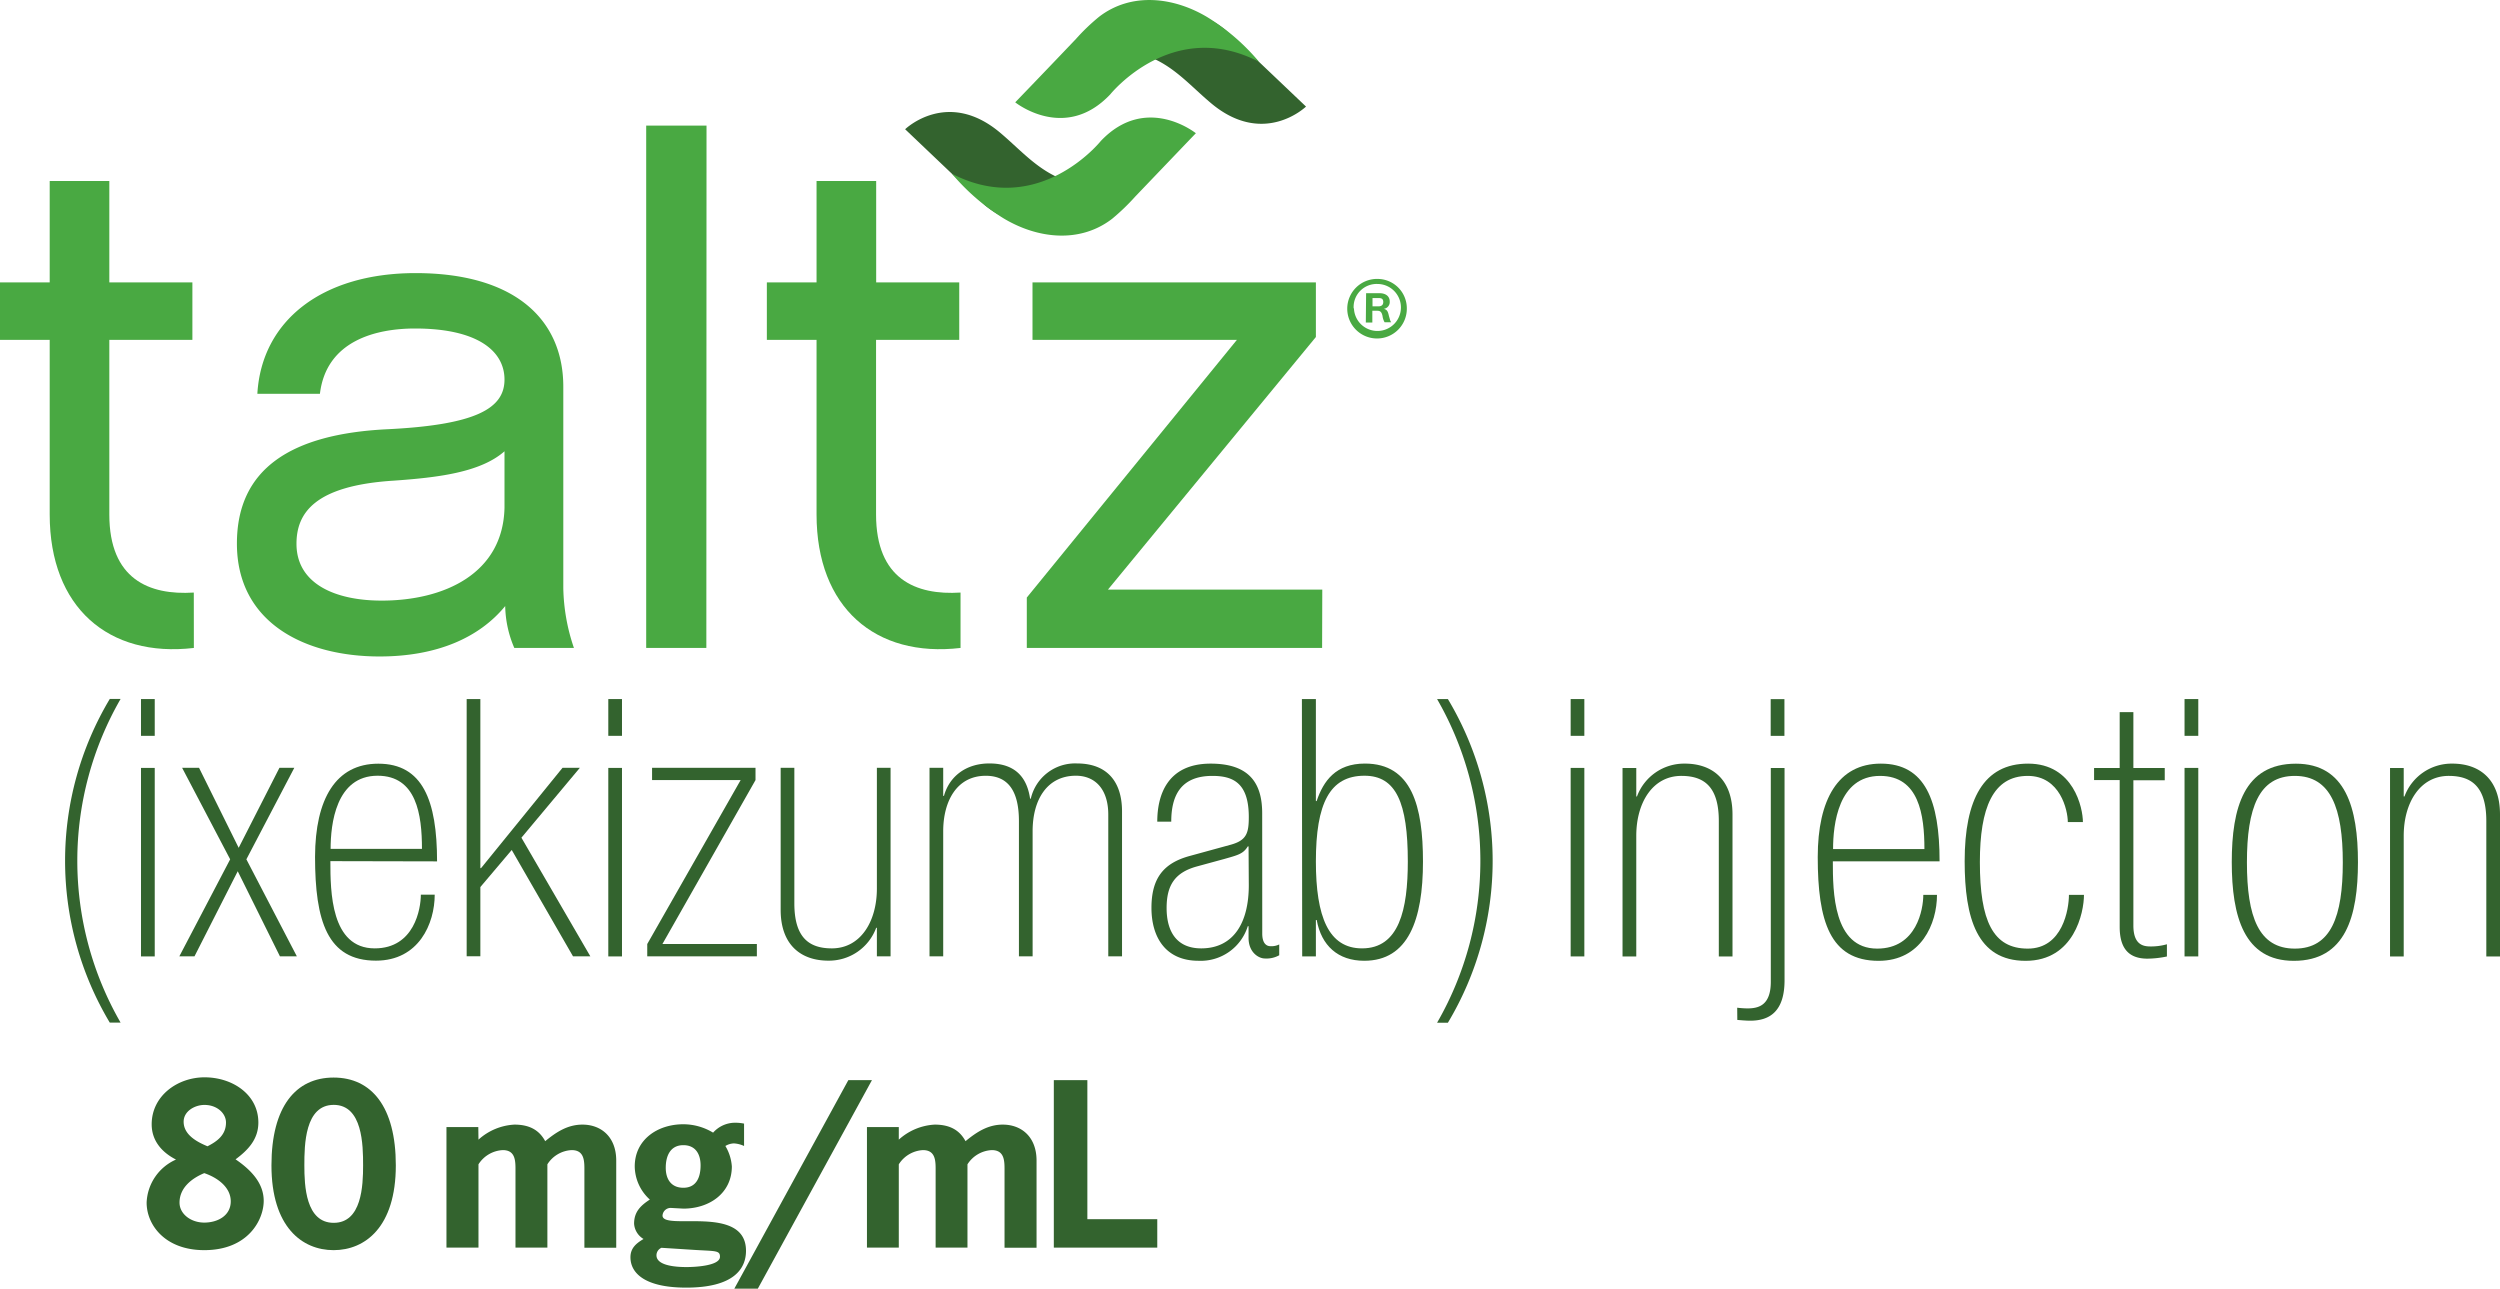
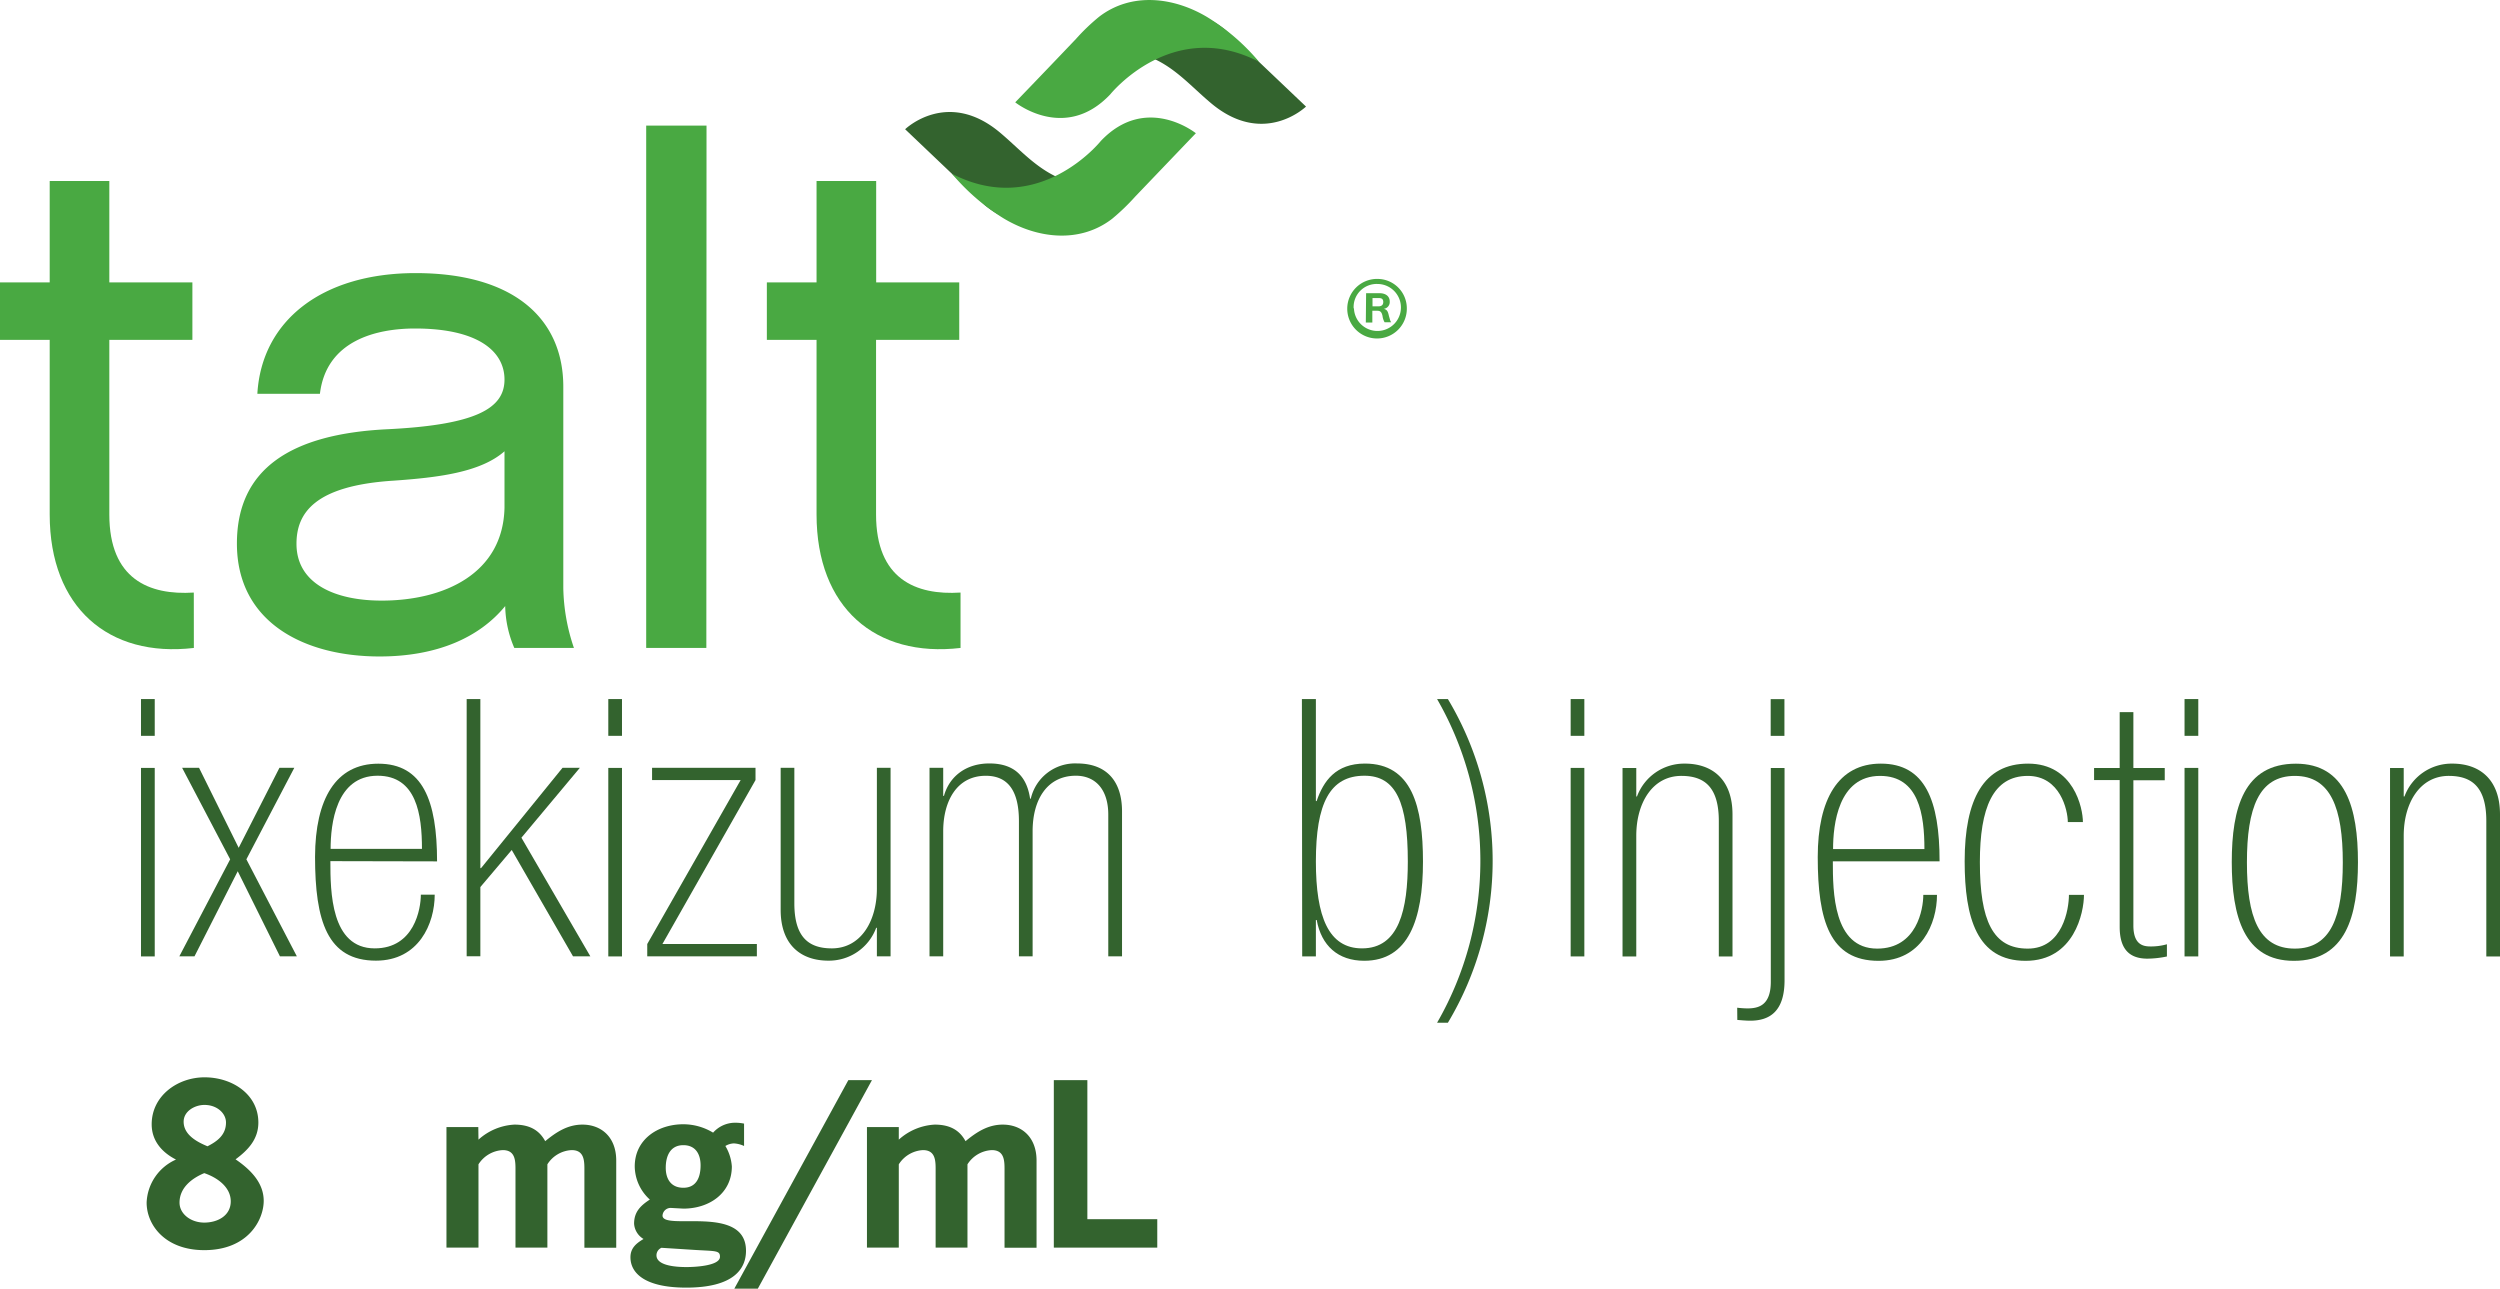
<svg xmlns="http://www.w3.org/2000/svg" id="Layer_1" data-name="Layer 1" viewBox="0 0 425.57 219.37">
  <defs>
    <style>
      .cls-1 {
        fill: #33632e;
      }

      .cls-2 {
        fill: #49a942;
      }
    </style>
  </defs>
  <title>Taltz_US_Logo_Horizontal_80DOSAGE_RGB</title>
  <g>
    <path class="cls-1" d="M44.89,204.42c0,3.19-2.61,8.39-10.12,8.39-6.66,0-9.81-4.28-9.81-8.09a8.37,8.37,0,0,1,5-7.33c-2.38-1.21-4.14-3.19-4.14-6,0-4.87,4.43-8,9-8,4.73,0,9.16,2.9,9.16,7.7,0,2.85-1.76,4.69-3.88,6.26C42.5,199,44.89,201.24,44.89,204.42Zm-14.33.3c0,1.94,1.94,3.4,4.21,3.4s4.51-1.17,4.51-3.62-2.34-4.07-4.51-4.8C32.65,200.58,30.56,202.19,30.56,204.72Zm7.91-13.63c0-1.58-1.53-3-3.66-3-1.65,0-3.55,1.06-3.55,2.86,0,2.23,2.27,3.44,4.06,4.18C37,194.28,38.47,193.18,38.47,191.09Z" transform="translate(0 0)" />
-     <path class="cls-1" d="M67.38,198.38c0,10.51-5.24,14.43-10.59,14.43s-10.58-3.92-10.58-14.43c0-10,4.14-14.95,10.58-14.95S67.38,188.38,67.38,198.38Zm-15.57,0c0,3.44.22,9.78,5,9.78s5-6.34,5-9.78-.08-10.3-5-10.3S51.81,194.9,51.81,198.38Z" transform="translate(0 0)" />
    <path class="cls-1" d="M81.45,194a9.87,9.87,0,0,1,6.12-2.56c2.53,0,4.21.91,5.24,2.82,1.87-1.54,3.81-2.82,6.34-2.82,3.18,0,5.75,2.09,5.75,6.12v14.84H99.48V199.44c0-1.61.11-3.66-2.16-3.66a5.18,5.18,0,0,0-4.14,2.42v14.18H87.75V199.44c0-1.61.11-3.66-2.16-3.66a5.21,5.21,0,0,0-4.14,2.42v14.18H76V191.86h5.42Z" transform="translate(0 0)" />
    <path class="cls-1" d="M114.32,205.63a1.39,1.39,0,0,0-1.54,1.29c0,2.67,14.21-2,14.21,6,0,3-2,6.27-10.18,6.27-7.07,0-9.49-2.49-9.49-5.17,0-1.57,1-2.38,2.23-3.11a3.26,3.26,0,0,1-1.61-2.61c0-2,1.1-3.07,2.68-4.1a7.72,7.72,0,0,1-2.57-5.64c0-4.54,3.85-7.18,8.28-7.18a9.82,9.82,0,0,1,5.06,1.43,5,5,0,0,1,3.7-1.69,7.59,7.59,0,0,1,1.57.15v3.81a4.75,4.75,0,0,0-1.72-.44,2.93,2.93,0,0,0-1.46.44,7.84,7.84,0,0,1,1.1,3.48c0,4.54-3.81,7.18-8.25,7.18Zm-1.72,6.78a1.39,1.39,0,0,0-.85,1.28c0,1.91,3.85,2,5.13,2,.92,0,5.68-.11,5.68-1.76,0-1.06-.73-.95-4-1.14Zm3.73-10.22c2.27,0,2.93-1.87,2.93-3.81s-.88-3.44-2.93-3.44c-2.27,0-3,1.9-3,3.84S114.24,202.19,116.33,202.19Z" transform="translate(0 0)" />
    <path class="cls-1" d="M148.43,183.87,129,219.37h-4l19.41-35.5Z" transform="translate(0 0)" />
    <path class="cls-1" d="M153,194a9.87,9.87,0,0,1,6.12-2.56c2.53,0,4.21.91,5.24,2.82,1.87-1.54,3.81-2.82,6.34-2.82,3.18,0,5.75,2.09,5.75,6.12v14.84H171V199.44c0-1.61.11-3.66-2.17-3.66a5.21,5.21,0,0,0-4.14,2.42v14.18h-5.42V199.44c0-1.61.11-3.66-2.16-3.66A5.2,5.2,0,0,0,153,198.2v14.18h-5.42V191.86H153Z" transform="translate(0 0)" />
    <path class="cls-1" d="M185.1,207.54H197v4.84H179.39V183.87h5.71Z" transform="translate(0 0)" />
  </g>
  <g>
    <path class="cls-2" d="M239.48,52.48a5.07,5.07,0,1,1-5-5A5,5,0,0,1,239.48,52.48Zm-9,0a4,4,0,1,0,4-4.14A3.92,3.92,0,0,0,230.43,52.5Zm2.07-2.57h2.27c1.09,0,1.75.54,1.75,1.41a1.16,1.16,0,0,1-1,1.25c.53.17.68.37.86,1.2.06.22.13.43.19.67a1.26,1.26,0,0,0,.2.42v0h-1.12a2.87,2.87,0,0,1-.36-1.09c-.14-.63-.35-.87-.88-.87h-.85v2H232.5Zm2.09,2.24c.55,0,.83-.26.83-.74s-.24-.67-.74-.67h-1.09v1.41Z" transform="translate(0 0)" />
    <g>
      <path class="cls-2" d="M33,110.3C18.49,112,8.46,103.41,8.46,87.58V57.85H0V48.07H8.46V30.81H18.61V48.07H32.75v9.78H18.61V87.58c0,11,6.76,13.78,14.38,13.29Z" transform="translate(0 0)" />
      <path class="cls-2" d="M86,103.17c-4.47,5.44-11.72,8.58-21.39,8.58-12.81,0-24.28-5.8-24.28-19.22,0-12.8,9.3-18.61,25.37-19.45,15.23-.72,20.18-3.51,20.18-8.46s-4.71-8.7-15.23-8.7c-6.52,0-15.1,2-16.19,11.12H43.81c.72-12.45,11-20.55,26.94-20.55,16.68,0,25.14,7.74,25.14,19.34v34.32A33.22,33.22,0,0,0,97.7,110.3H87.55A18.77,18.77,0,0,1,86,103.17Zm-.12-26.35c-4.11,3.63-11.48,4.48-18.85,5-13.53.85-16.56,5.56-16.56,10.75,0,6.78,6.53,9.67,14.5,9.67,10.64,0,20.67-4.59,20.91-15.82Z" transform="translate(0 0)" />
      <path class="cls-2" d="M120.24,110.3H110V21.38h10.27Z" transform="translate(0 0)" />
      <path class="cls-2" d="M163.51,110.3C149,112,139,103.41,139,87.58V57.85h-8.46V48.07H139V30.81h10.15V48.07h14.14v9.78H149.13V87.58c0,11,6.77,13.78,14.38,13.29Z" transform="translate(0 0)" />
-       <path class="cls-2" d="M225.06,110.3H174.79v-8.58l35.77-43.87h-34.8V48.07H224v9.3l-35.4,43h36.49Z" transform="translate(0 0)" />
      <path class="cls-1" d="M196,26.78l-6.67,6.84S177.62,43,167.74,35l-13.66-13s7.21-7,16.22.63c3.16,2.66,5.79,5.71,9.62,7.5a10.79,10.79,0,0,0,9.11,0A57.15,57.15,0,0,0,196,26.78Z" transform="translate(0 0)" />
      <path class="cls-2" d="M162.06,29.58a36.59,36.59,0,0,0,8.81,7.61c5.73,3.43,12.92,4.3,18.44.06a36.94,36.94,0,0,0,3.93-3.78l9.52-9.95.81-.84S195.1,15.87,187.39,24C187.39,24,176.83,37.23,162.06,29.58Z" transform="translate(0 0)" />
      <path class="cls-1" d="M180.43,13.33l6.67-6.84s11.67-9.41,21.55-1.35l13.67,13s-7.22,7-16.23-.63c-3.16-2.65-5.78-5.71-9.62-7.49a10.72,10.72,0,0,0-9.11,0A54.31,54.31,0,0,0,180.43,13.33Z" transform="translate(0 0)" />
      <path class="cls-2" d="M214.33,10.53a36.15,36.15,0,0,0-8.81-7.61c-5.73-3.43-12.92-4.3-18.43-.06a34.32,34.32,0,0,0-3.94,3.78q-4.76,5-9.52,9.94l-.81.84s8.47,6.81,16.18-1.36C189,16.06,199.56,2.87,214.33,10.53Z" transform="translate(0 0)" />
    </g>
    <g>
-       <path class="cls-1" d="M18.69,174.08a53.67,53.67,0,0,1,0-55.1h1.84a55.18,55.18,0,0,0,0,55.1Z" transform="translate(0 0)" />
      <path class="cls-1" d="M24,119h2.34v6.26H24Zm0,11.72h2.34v32.09H24Z" transform="translate(0 0)" />
      <path class="cls-1" d="M39.18,146.28,31,130.7h2.88l6.75,13.62,6.94-13.62H50.1l-8.16,15.58,8.59,16.51H47.65l-7.18-14.48-7.36,14.48H30.53Z" transform="translate(0 0)" />
      <path class="cls-1" d="M56.24,146.59c0,5.16.06,14.85,7.55,14.85,6.75,0,7.85-6.75,7.85-9.14H74c0,4.91-2.7,11.23-10,11.23-8.28,0-10.37-6.75-10.37-17.68C53.66,136,57.16,130,64.4,130c7.55,0,10,6.26,10,16.63Zm15.59-2.09c0-5.83-.92-12.45-7.55-12.45-7.12,0-8,8.28-8,12.45Z" transform="translate(0 0)" />
      <path class="cls-1" d="M79.44,119h2.33v28.78h.12L95.76,130.7h2.95l-9.95,11.9,11.73,20.19H97.54l-10.43-18.1L81.77,151v11.78H79.44Z" transform="translate(0 0)" />
      <path class="cls-1" d="M103.55,119h2.33v6.26h-2.33Zm0,11.72h2.33v32.09h-2.33Z" transform="translate(0 0)" />
      <path class="cls-1" d="M110.18,160.7l15.9-27.91H111V130.7h17.61v2.09L112.76,160.7h16.08v2.09H110.18Z" transform="translate(0 0)" />
      <path class="cls-1" d="M151.6,162.79h-2.33v-4.85h-.12a8.56,8.56,0,0,1-8.16,5.59c-4.54,0-8.1-2.58-8.1-8.65V130.7h2.33v23.07c0,5.71,2.39,7.67,6.38,7.67,4.91,0,7.67-4.6,7.67-10.19V130.7h2.33Z" transform="translate(0 0)" />
      <path class="cls-1" d="M158.23,130.7h2.33v4.78h.13c.92-3.31,3.74-5.52,7.73-5.52,5,0,6.5,3.07,6.93,6h.12a7.74,7.74,0,0,1,7.86-6c5.09,0,7.67,3.07,7.67,8.16v24.67h-2.34V138.67c0-4.29-2.2-6.62-5.52-6.62-4.78,0-7.36,3.92-7.36,9.45v21.29h-2.33v-23c0-4.79-1.6-7.73-5.64-7.73-5,0-7.25,4.41-7.25,9.45v21.29h-2.33Z" transform="translate(0 0)" />
-       <path class="cls-1" d="M214.87,158.92c0,1.54.61,2.15,1.41,2.15a3,3,0,0,0,1.48-.3v1.84a4.42,4.42,0,0,1-2.46.55c-1,0-2.76-1-2.76-3.5v-2h-.13a8.39,8.39,0,0,1-8.4,5.89c-5.58,0-8-4-8-9s2-7.61,6.51-8.84l6.93-1.9c2.76-.74,3.13-2,3.13-4.73,0-5.83-2.7-7-6.2-7-5.4,0-7,3.37-7,7.79H197c0-4.36,1.6-9.88,9.09-9.88,7.06,0,8.77,3.87,8.77,8.47Zm-2.33-14.84h-.13c-.79,1.28-1.65,1.47-4,2.14l-4.73,1.29c-3.74,1.05-5.09,3.25-5.09,7.06,0,4.17,1.84,6.87,5.89,6.87,5.46,0,8.1-4.3,8.1-10.74Z" transform="translate(0 0)" />
      <path class="cls-1" d="M221.62,119H224v17.36h.13c1.16-3.43,3.25-6.38,8.22-6.38,8,0,9.88,7.3,9.88,16.69,0,9.94-2.52,16.88-10,16.88-4.47,0-7.3-2.58-8.09-6.94H224v6.2h-2.33ZM224,146.65c0,9.39,2.15,14.79,7.86,14.79,6.32,0,7.79-6.62,7.79-14.79,0-10-2-14.6-7.37-14.6C226.35,132.05,224,136.77,224,146.65Z" transform="translate(0 0)" />
      <path class="cls-1" d="M246.47,119a53.61,53.61,0,0,1,0,55.1h-1.84a55.18,55.18,0,0,0,0-55.1Z" transform="translate(0 0)" />
    </g>
    <g>
      <path class="cls-1" d="M267.37,119h2.33v6.26h-2.33Zm0,11.72h2.33v32.09h-2.33Z" transform="translate(0 0)" />
      <path class="cls-1" d="M276.2,130.73h2.34v4.85h.12a8.55,8.55,0,0,1,8.16-5.59c4.54,0,8.1,2.58,8.1,8.66v24.17h-2.33V139.75c0-5.71-2.4-7.67-6.38-7.67-4.91,0-7.67,4.6-7.67,10.19v20.55H276.2Z" transform="translate(0 0)" />
      <path class="cls-1" d="M295.72,171.54a16.38,16.38,0,0,0,1.72.12c1.9,0,4-.49,4-4.54V130.73h2.34v36.14c0,5.28-2.52,6.88-5.83,6.88-.74,0-1.47-.07-2.21-.13Zm5.7-52.53h2.34v6.26h-2.34Z" transform="translate(0 0)" />
      <path class="cls-1" d="M312,146.62c0,5.16.06,14.86,7.55,14.86,6.75,0,7.85-6.75,7.85-9.15h2.33c0,4.91-2.69,11.23-9.94,11.23-8.28,0-10.36-6.75-10.36-17.67,0-9.82,3.49-15.9,10.74-15.9,7.54,0,10,6.26,10,16.63Zm15.59-2.08c0-5.83-.92-12.46-7.55-12.46-7.12,0-8,8.28-8,12.46Z" transform="translate(0 0)" />
      <path class="cls-1" d="M354.75,152.33c0,3-1.66,11.23-9.94,11.23s-10.37-7.3-10.37-16.94c0-10.61,3.25-16.63,10.8-16.63,7.79,0,9.33,7.61,9.33,9.95H352c0-2-1.29-7.86-6.81-7.86-5.95,0-8.16,5.46-8.16,14.67,0,10,2.21,14.73,8.16,14.73s7-6.75,7-9.15Z" transform="translate(0 0)" />
      <path class="cls-1" d="M356.47,130.73h4.36v-9.51h2.33v9.51h5.34v2.09h-5.34v24.72c0,3.08,1.47,3.57,2.82,3.57a9.85,9.85,0,0,0,2.89-.37v2.08a16.83,16.83,0,0,1-3.32.37c-3.31,0-4.72-1.9-4.72-5.4v-25h-4.36Z" transform="translate(0 0)" />
      <path class="cls-1" d="M371.87,119h2.34v6.26h-2.34Zm0,11.72h2.34v32.09h-2.34Z" transform="translate(0 0)" />
      <path class="cls-1" d="M390.47,163.56c-8.47,0-10.56-7.55-10.56-16.81S382,130,390.83,130c8.47,0,10.56,7.55,10.56,16.76S399.3,163.56,390.47,163.56Zm.18-31.48c-6.14,0-8.16,5.46-8.16,14.73s2,14.67,8.16,14.67,8.16-5.47,8.16-14.67S396.78,132.08,390.65,132.08Z" transform="translate(0 0)" />
      <path class="cls-1" d="M406.85,130.73h2.33v4.85h.13a8.55,8.55,0,0,1,8.16-5.59c4.53,0,8.1,2.58,8.1,8.66v24.17h-2.33V139.75c0-5.71-2.4-7.67-6.39-7.67-4.91,0-7.67,4.6-7.67,10.19v20.55h-2.33Z" transform="translate(0 0)" />
    </g>
  </g>
</svg>